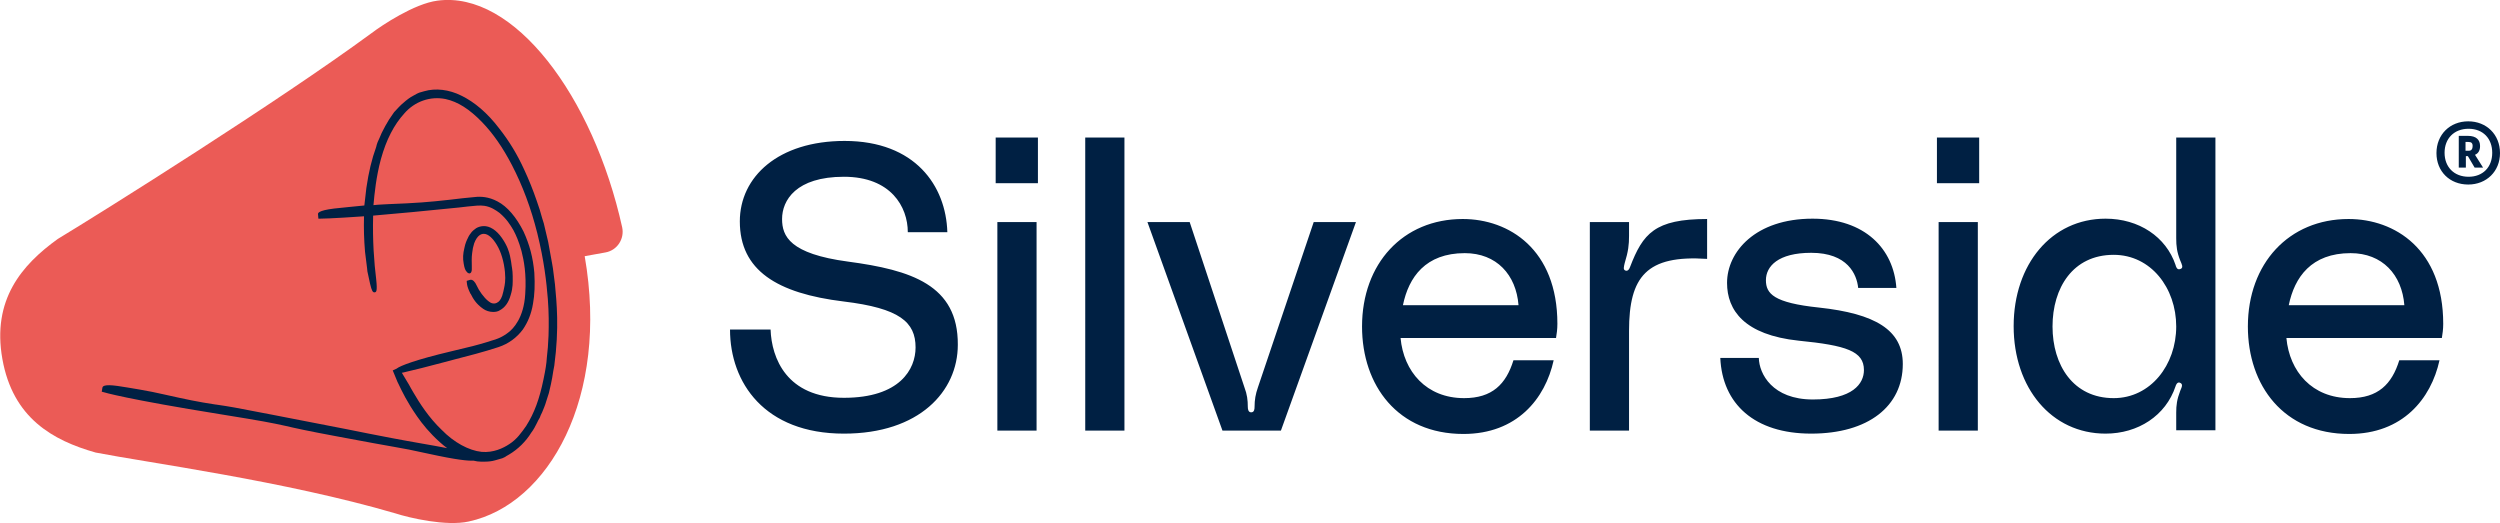
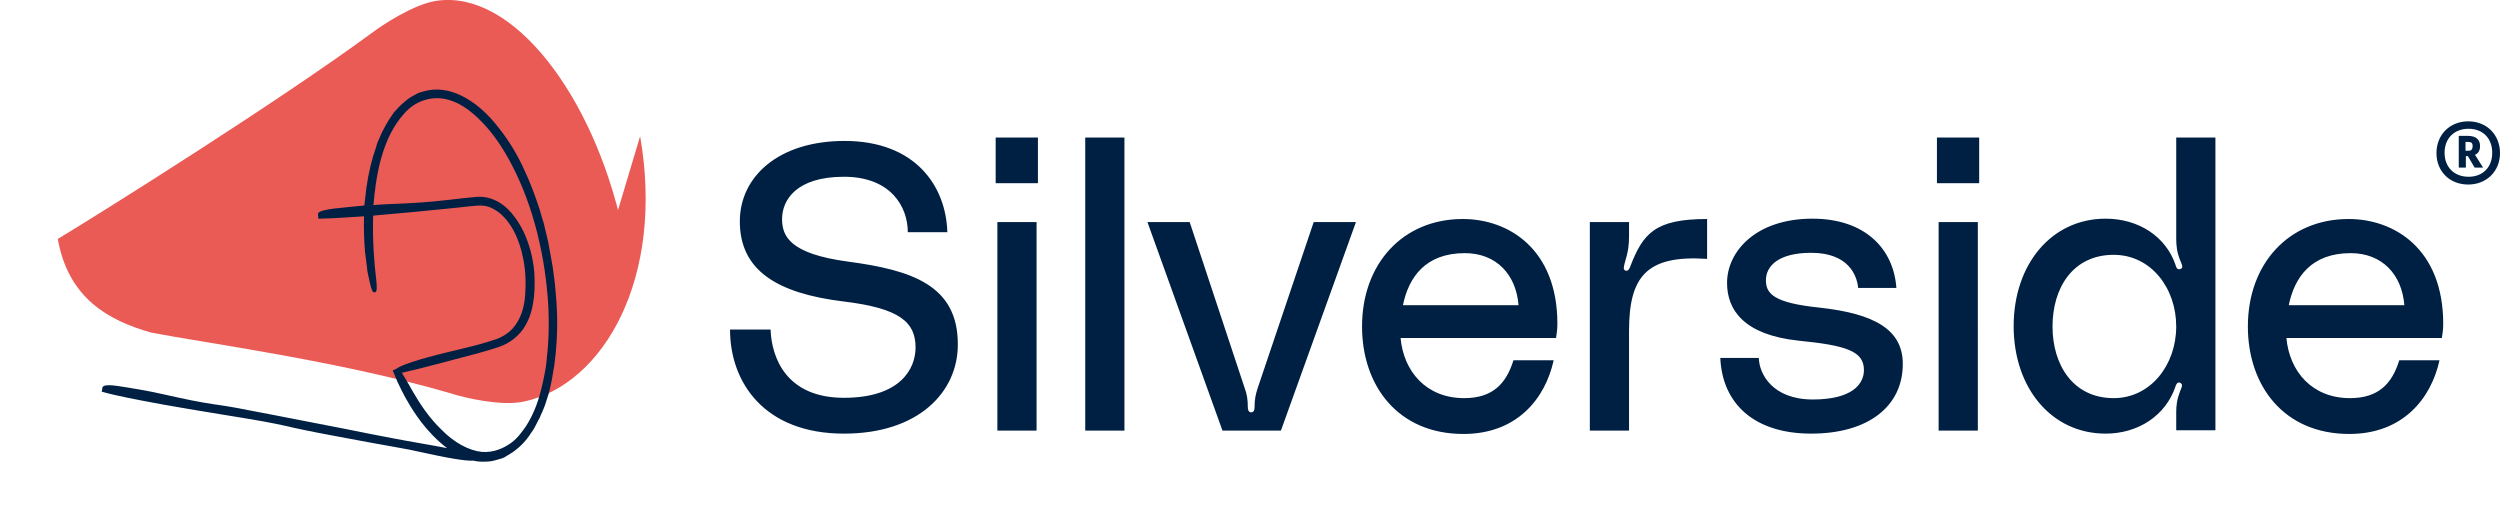
<svg xmlns="http://www.w3.org/2000/svg" version="1.1" id="Laag_1" x="0px" y="0px" viewBox="0 0 739.7 154.8" style="enable-background:new 0 0 739.7 154.8;" xml:space="preserve">
  <style type="text/css">
	.st0{fill:#EB5B56;}
	.st1{fill:#002043;}
</style>
-   <path class="st0" d="M179.1,74.7c3.5-0.6,5.7-4,5-7.4C175.5,28.4,152-2.9,129.4,0.2c-6.8,0.9-16.3,7.2-19.6,9.7  C82.3,30.1,30.5,62.6,17.1,70.7c-10.7,7.7-19.5,18-16.4,35.5c3.1,17.5,14.9,24.1,27.6,27.7c15.4,3,55.9,8.4,88.7,18  c4,1.3,15,3.9,21.7,2.4c23.6-5.1,41.6-36.7,34.3-78.5L179.1,74.7z" />
+   <path class="st0" d="M179.1,74.7c3.5-0.6,5.7-4,5-7.4C175.5,28.4,152-2.9,129.4,0.2c-6.8,0.9-16.3,7.2-19.6,9.7  C82.3,30.1,30.5,62.6,17.1,70.7c3.1,17.5,14.9,24.1,27.6,27.7c15.4,3,55.9,8.4,88.7,18  c4,1.3,15,3.9,21.7,2.4c23.6-5.1,41.6-36.7,34.3-78.5L179.1,74.7z" />
  <g>
    <g>
      <path class="st1" d="M164.2,84.1c-0.2-1.7-0.4-3.3-0.6-4.7c-0.1-0.8-0.3-1.6-0.4-2.3l-1-5.5l-1.3-5.5c-0.2-0.5-0.3-1.1-0.5-1.6    c-0.4-1.5-0.9-3.2-1.6-5.1c-1.1-3.2-2.3-6.2-3.7-9.2c-2-4.4-4.4-8.4-7.4-12.2c-3.5-4.6-7.3-7.8-11.2-9.7c-3.6-1.8-7.6-2.3-11-1.3    c-0.2,0.1-0.5,0.1-0.7,0.2c-0.5,0.1-1,0.3-1.4,0.5l-1.8,1c-1.1,0.7-2,1.5-2.9,2.3l-0.7,0.7c-0.5,0.5-0.9,1-1.4,1.5l-1.5,2.2    c-0.8,1.3-1.4,2.4-2,3.6l-0.2,0.4c-0.2,0.5-0.4,0.9-0.6,1.4c-0.4,0.8-0.8,1.7-1,2.7c-1.3,3.6-2.2,7.3-2.9,12.1    c-0.2,1.7-0.4,3.5-0.6,5.2c-3.4,0.3-6.7,0.7-8.9,0.9c-4.9,0.6-4.9,1.4-4.8,1.8l0.1,1.2l0.5,0c0.1,0,3.1,0,13-0.7    c-0.1,3.5,0,6.9,0.3,10.5c0.2,1.8,0.4,3.4,0.6,4.8l0.1,1c0.3,1.5,0.6,2.8,0.8,3.7c0.5,2.1,0.8,2.6,1.4,2.5    c0.4-0.1,0.8-0.2,0.4-3.9c-0.6-4.8-1.1-11.3-0.9-18.8c7.1-0.6,15.6-1.4,25.4-2.4c0.9-0.1,1.8-0.2,2.6-0.3c1.9-0.2,3.6-0.4,4.9-0.2    c2,0.3,3.4,1.3,4.5,2.1c2.1,1.8,3.1,3.4,4.1,5.1c0.8,1.5,1.6,3.3,2.4,6.2c0.7,2.8,1.5,6.7,1.1,12.7c-0.4,7.1-3.6,10.3-4.9,11.3    c-1.9,1.5-3.6,2.1-5.1,2.5c-0.3,0.1-0.6,0.2-0.9,0.3c-3.3,1-5.2,1.5-11.2,2.9c-10.1,2.4-14.9,4.2-16,5.1l-1.1,0.5l1.4,3.4l0.3,0.6    c1,2.1,2.5,5.3,5.5,9.6c1.6,2.3,3.7,4.9,6.7,7.6c0.8,0.7,1.5,1.3,2.2,1.8c-2.4-0.5-5-0.9-7.7-1.4c-2.8-0.5-5.7-1-8.8-1.6    c-5.1-1-8.9-1.7-13.2-2.6c-4.5-0.9-9.7-1.9-18-3.5l-4.1-0.8c-11.9-2.3-11.9-2.3-16.6-3l-0.1,0c-5.3-0.8-8.6-1.5-15.3-3    c-4.2-1-10.4-2-13.7-2.5c-4.3-0.6-4.4,0.2-4.5,0.5l-0.2,1.2l0.4,0.1c0.3,0.1,6.9,2.1,34.9,6.6c12.4,2,14.9,2.5,19,3.4    c3,0.7,6.6,1.5,15.2,3.1c9.6,1.8,14,2.6,16.9,3.1c3.5,0.6,5,0.9,10.5,2.1c8.2,1.8,11.7,2.1,13.1,2c0.8,0.2,1.5,0.3,2.2,0.3    c0.4,0,0.7,0,1,0c1.1,0,2.2-0.1,3.2-0.4l2.1-0.6c0.5-0.2,0.9-0.4,1.3-0.7c0.2-0.1,0.4-0.2,0.7-0.4c2.7-1.6,5-3.9,6.6-6.5    c0.7-0.9,1.2-1.9,1.7-2.9c0.2-0.5,0.5-1,0.8-1.5c0.2-0.5,0.4-1.1,0.7-1.6c0.4-1,0.9-2.1,1.2-3.2l0.8-2.5l0.6-2.6    c0.3-1.3,0.5-2.6,0.7-3.9c0.1-0.5,0.2-1,0.3-1.6C165.5,97,164.7,89.5,164.2,84.1z M162.3,99.3l-0.2,3.5l-0.3,3    c-0.1,1.8-0.4,3.6-0.9,6l-0.1,0.5c-1.2,5.8-2.7,9.9-5.1,13.7c-1.4,2-2.8,4-5,5.4c-1.8,1.2-4.7,2.6-8.2,2.3    c-3.8-0.4-8.2-2.8-11.8-6.5c-3.8-3.6-6.6-8-8.4-11.1c-0.5-0.8-0.9-1.6-1.3-2.3c-0.9-1.5-1.6-2.7-2.1-3.5c0.2,0,0.3-0.1,0.5-0.1    c3.1-0.7,7.4-1.8,11.9-3c1.1-0.3,2.2-0.6,3.4-0.9c3.9-1,8.2-2.1,12.8-3.6c3-1,5.4-2.8,7.2-5.2c1.5-2.2,2.5-4.6,3-7.6    c0.5-2.7,0.6-5.7,0.4-9.2c-0.4-4.5-1.4-8.3-3.2-12.2c-2.1-4.2-4.8-7.4-7.7-8.9c-2.6-1.4-5-1.5-6.7-1.3c-3,0.3-4.3,0.4-7.4,0.8    c-6.2,0.7-10.1,1-18.1,1.3c-1.3,0.1-2.8,0.1-4.5,0.3c0.3-3.4,0.8-8.4,2.2-13.6c1.6-5.8,3.9-10.2,6.9-13.5    c3.1-3.6,7.7-5.2,12.2-4.3c3.7,0.8,7.1,3,10.8,6.8c3.3,3.4,6.2,7.6,8.9,12.8c3.1,6,5.6,12.6,7.5,20.2c2,8.1,2.7,14.4,3.1,19.4    C162.4,92.5,162.4,96,162.3,99.3z" />
      <g>
        <g>
-           <path class="st1" d="M151.7,82.2l0-0.5c0-1-0.1-1.7-0.2-2.4l-0.1-0.6c-0.1-0.8-0.2-1.6-0.5-3c-0.3-1.3-0.8-3-2.4-5.3      c-1.6-2.3-3.6-3.6-5.5-3.5c-1.8,0.1-2.7,1-3.4,1.7c-0.5,0.6-0.9,1.2-1.2,1.9c-0.3,0.6-0.7,1.4-1,2.9c-0.4,1.6-0.5,3.1-0.2,4.6      c0.2,1.3,0.5,2,0.8,2.3c0.4,0.6,0.8,0.6,1,0.6c0.4-0.1,0.6-0.6,0.6-1.2c0-0.3,0-0.7,0-1c0-1.1-0.1-2.4,0.1-3.8      c0.1-1,0.3-2,0.6-2.9c0.4-1.1,1-2,1.6-2.4c1.6-1.1,3.1,0.2,4.1,1.4c1.5,1.9,2.5,4.2,3.1,7.3c0.6,3.3,0.4,5.1,0.2,6.2l-0.1,0.5      c-0.2,1-0.3,1.5-0.6,2.5c-0.4,1.1-0.9,1.8-1.6,2.1c-0.8,0.4-1.7,0.2-2.5-0.5c-1.3-1-2.8-3.1-3.5-4.7c-0.4-0.9-1.1-1.8-1.9-1.6      l-1,0.3l0,0.3c0,0,0,0.2,0.1,0.8c0.1,0.6,0.4,1.5,1,2.7l0.1,0.1c0.6,1.2,1.5,2.9,3.7,4.4c0.7,0.5,1.8,0.9,2.9,0.9      c0.7,0,1.4-0.1,2-0.5c1.5-0.8,2.6-2.3,3.2-4.5C151.8,85.1,151.7,83.4,151.7,82.2z" />
-         </g>
+           </g>
      </g>
    </g>
  </g>
  <path class="st1" d="M321.1,127.4h11.6V40.7h-11.6V127.4z M372.2,114.6c-0.7,2-1,3.7-1,5.8c0,0.7-0.1,1.6-1,1.6c-0.8,0-1-0.8-1-1.6  c0-2-0.2-3.7-1-5.8L352,65.7h-12.5l22.2,61.7h17.3l22.2-61.7h-12.5L372.2,114.6z M294.6,54.2h12.5V40.7h-12.5V54.2z M250.9,77.4  c-17.2-2.3-19.5-7.5-19.5-12.6c0-5.5,4.1-12.5,18.3-12.5c13.9,0,18.9,8.9,18.9,16.4h11.7c-0.4-13.7-9.5-27-30.4-27  c-19.6,0-31,10.6-31,23.8c0,14.5,11,21.3,30.7,23.7c16.6,2,21.3,6.1,21.3,13.6c0,6.4-4.6,14.9-21.2,14.9c-17,0-21.4-11.8-21.7-20.2  h-12c0,15.7,10.2,30.8,33.7,30.8c22.3,0,33.7-12.5,33.7-26.3C283.5,84.3,269.6,79.9,250.9,77.4z M295.1,127.4h11.6V65.7h-11.6V127.4  z M432.8,64.8C415.1,64.8,403,78,403,96.6c0,17.5,10.6,31.8,30,31.8c15.8,0,24.2-10.4,26.7-21.8h-11.9c-2.2,7.1-6.3,11.2-14.6,11.2  c-11.2,0-17.9-7.9-18.8-17.8h46c0.2-1.3,0.4-2.5,0.4-4.2C460.8,73.8,446.5,64.8,432.8,64.8z M415.1,90.3c1.7-8.3,6.7-15.4,18.3-15.4  c9.4,0,15.2,6.4,15.9,15.4H415.1z M538.2,91c-13.4-1.4-15.7-4.1-15.7-8.1c0-4.1,3.6-8.1,13.4-8.1c10.8,0,13.5,6.4,13.9,10.4h11.3  c-0.8-11.6-9.3-20.5-24.8-20.5c-16.9,0-25.3,9.8-25.3,19c0,8.1,5.1,15.4,21.2,17.1c14.1,1.4,19.3,3.1,19.3,8.7c0,4-3.3,8.7-15.1,8.7  c-12,0-15.9-7.6-16-12.3H509c0.6,13.6,10.1,22.4,26.9,22.4c16.9,0,27.1-8.1,27.1-20.6C563,97.6,554.8,92.8,538.2,91z M482.3,79  c-0.2,0.6-0.6,1.2-1.2,1.1c-1-0.2-0.6-1.2-0.4-2.2c1.1-3.6,1.3-5.5,1.3-8.1v-4.1h-11.6v61.7H482V97.9c0-16.1,5.2-22.5,23.1-21.3  V64.8C489.6,64.8,486.1,69.1,482.3,79z M730.3,35.9c-5.4,0-9.4,3.9-9.4,9.4c0,5.4,3.9,9.3,9.4,9.3c5.4,0,9.4-3.9,9.4-9.3  C739.7,39.8,735.7,35.9,730.3,35.9z M730.4,52.3c-4.3,0-7.1-2.9-7.1-7.1c0-4.2,2.8-7.1,7.1-7.1c4.3,0,7,2.9,7,7.1  C737.4,49.5,734.6,52.3,730.4,52.3z M694.9,64.8c-17.7,0-29.8,13.2-29.8,31.8c0,17.5,10.6,31.8,30,31.8c15.8,0,24.2-10.4,26.7-21.8  h-11.9c-2.2,7.1-6.3,11.2-14.6,11.2c-11.2,0-17.9-7.9-18.8-17.8h46c0.2-1.3,0.4-2.5,0.4-4.2C722.9,73.8,708.6,64.8,694.9,64.8z   M677.2,90.3c1.7-8.3,6.7-15.4,18.3-15.4c9.4,0,15.2,6.4,15.9,15.4H677.2z M643.9,70.5c0,2.3,0.2,4.1,1.2,6.6c0.4,1,1.1,2.2,0,2.5  c-1,0.4-1.3-0.8-1.4-1.2c-2.8-8.3-10.8-13.7-20.7-13.7c-16,0-27.2,13.5-27.2,31.8c0,18.3,11.2,31.8,27.2,31.8  c9.6,0,17.8-5.3,20.7-14c0.1-0.4,0.5-1.3,1.2-1.1c1.2,0.4,0.6,1.4,0.2,2.4c-1,2.6-1.2,4.3-1.2,6.5v5.2h11.6V40.7h-11.6V70.5z   M625.4,117.8c-12,0-18.1-9.8-18.1-21.2c0-11.4,6-21.2,18.1-21.2c11,0,18.5,9.8,18.5,21.2C643.9,108,636.3,117.8,625.4,117.8z   M733.8,43.2c0-1.8-1.1-3-3.6-3h-2.7v9.4h2.1v-3.4h0.6l2,3.4h2.5l-2.4-3.8C733.3,45.4,733.8,44.5,733.8,43.2z M730.5,44.6h-1V42h0.8  c0.9,0,1.3,0.3,1.3,1.2C731.6,44,731.3,44.6,730.5,44.6z M573.1,54.2h12.5V40.7h-12.5V54.2z M573.6,127.4h11.6V65.7h-11.6V127.4z" />
</svg>